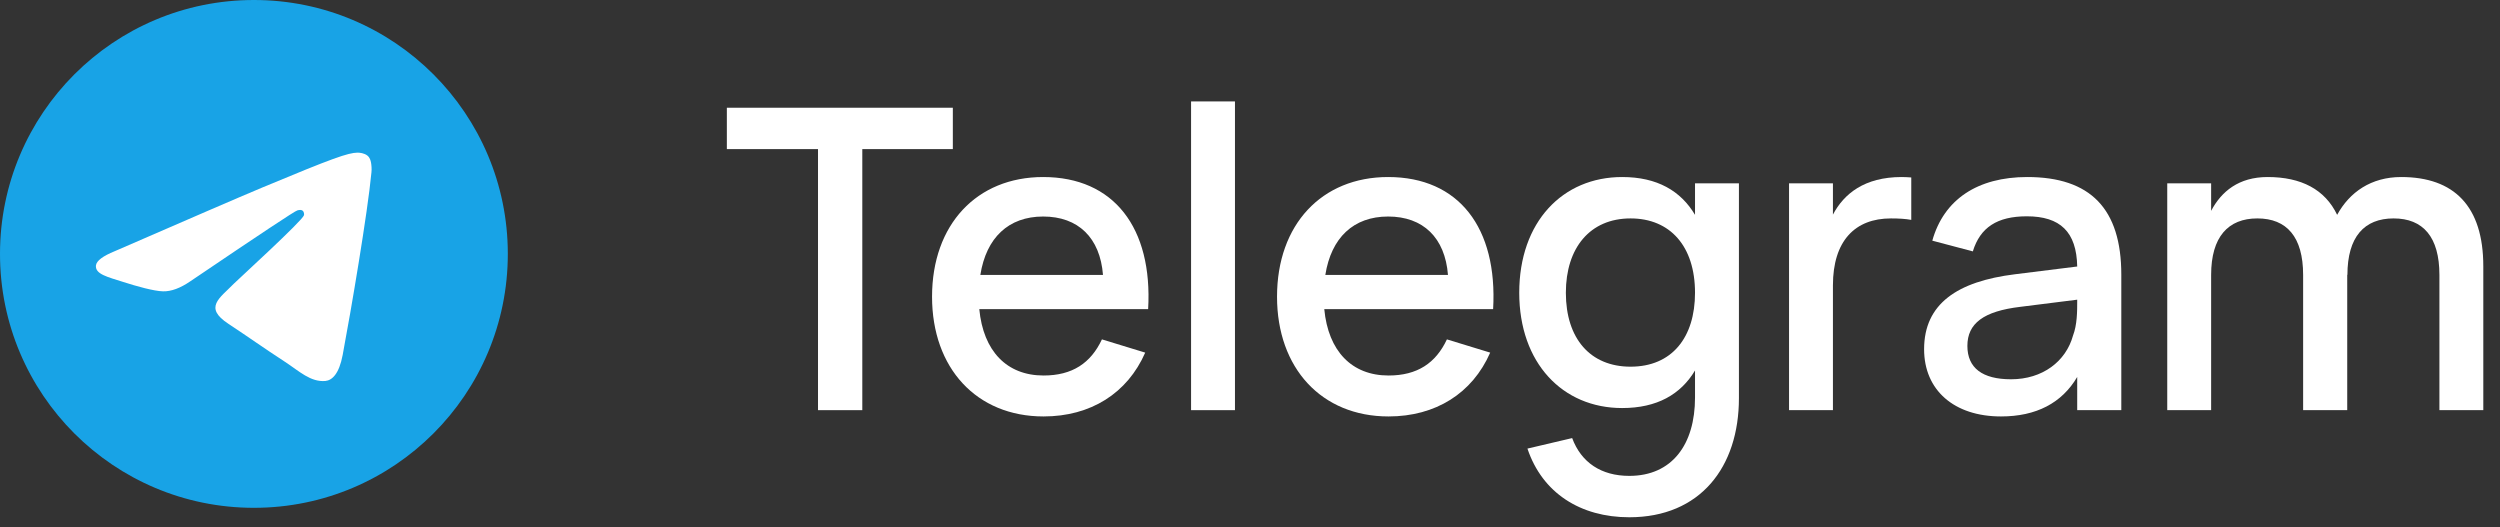
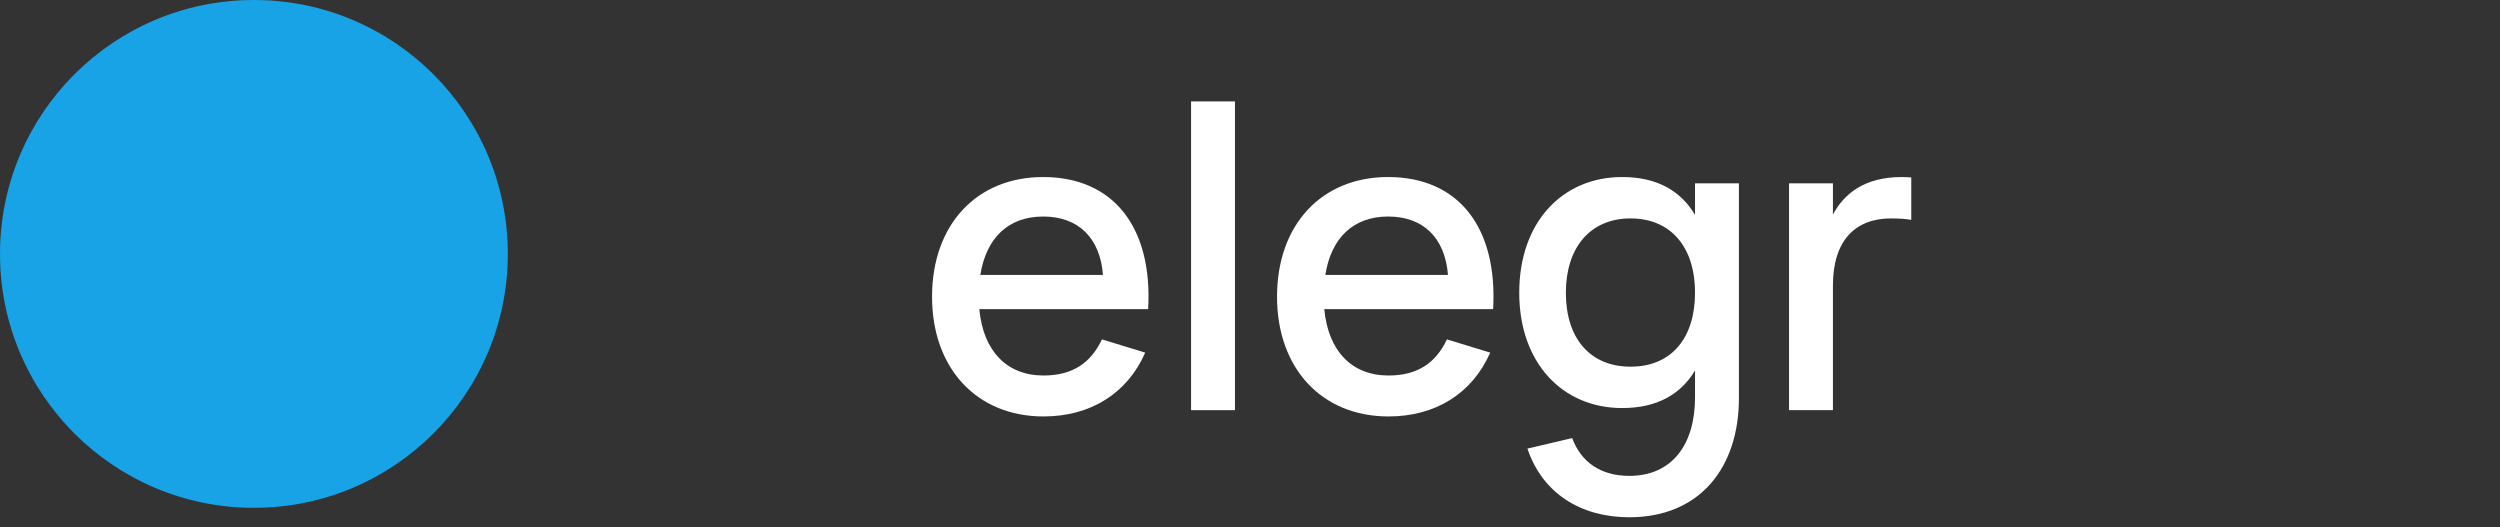
<svg xmlns="http://www.w3.org/2000/svg" width="128" height="27" viewBox="0 0 128 27" fill="none">
  <rect x="0" y="0" width="128" height="27" fill="#333333" stroke="none" />
  <path d="M13 26C20.18 26 26 20.18 26 13C26 5.82 20.18 0 13 0C5.82 0 0 5.82 0 13C0 20.18 5.82 26 13 26Z" fill="#18A3E6" />
-   <path fill-rule="evenodd" clip-rule="evenodd" d="M5.877 12.86C9.665 11.214 12.187 10.121 13.454 9.591C17.058 8.086 17.816 7.826 18.303 7.815C18.411 7.815 18.649 7.837 18.812 7.967C18.942 8.075 18.974 8.216 18.996 8.324C19.017 8.432 19.039 8.66 19.017 8.833C18.823 10.889 17.978 15.88 17.545 18.174C17.361 19.148 17.004 19.473 16.658 19.506C15.9 19.571 15.326 19.008 14.601 18.532C13.454 17.785 12.815 17.319 11.7 16.583C10.412 15.739 11.245 15.273 11.982 14.516C12.176 14.321 15.499 11.29 15.564 11.019C15.575 10.987 15.575 10.857 15.499 10.792C15.424 10.727 15.316 10.749 15.229 10.771C15.11 10.792 13.291 12.004 9.752 14.397C9.232 14.754 8.767 14.927 8.345 14.916C7.879 14.905 6.992 14.656 6.32 14.44C5.509 14.18 4.859 14.039 4.913 13.585C4.946 13.347 5.271 13.108 5.877 12.86Z" fill="white" />
-   <path d="M44.15 21H41.882V7.634H37.215V5.516H48.785V7.634H44.15V21Z" fill="white" />
  <path fill-rule="evenodd" clip-rule="evenodd" d="M53.43 19.226C54.903 19.226 55.85 18.591 56.419 17.376L58.635 18.054C57.721 20.14 55.839 21.322 53.43 21.322C50 21.322 47.721 18.849 47.721 15.193C47.721 11.494 50.011 9.064 53.409 9.064C57.032 9.064 59.022 11.666 58.785 15.828H50.14C50.344 17.978 51.548 19.226 53.43 19.226ZM50.194 14.075H56.473C56.323 12.172 55.205 11.086 53.409 11.086C51.635 11.086 50.495 12.172 50.194 14.075Z" fill="white" />
  <path d="M63.23 21H60.983V5.193H63.23V21Z" fill="white" />
-   <path fill-rule="evenodd" clip-rule="evenodd" d="M71.093 19.226C72.566 19.226 73.513 18.591 74.082 17.376L76.298 18.054C75.384 20.14 73.502 21.322 71.093 21.322C67.663 21.322 65.384 18.849 65.384 15.193C65.384 11.494 67.674 9.064 71.072 9.064C74.695 9.064 76.685 11.666 76.448 15.828H67.803C68.007 17.978 69.212 19.226 71.093 19.226ZM67.857 14.075H74.136C73.986 12.172 72.867 11.086 71.072 11.086C69.297 11.086 68.158 12.172 67.857 14.075Z" fill="white" />
+   <path fill-rule="evenodd" clip-rule="evenodd" d="M71.093 19.226C72.566 19.226 73.513 18.591 74.082 17.376L76.298 18.054C75.384 20.14 73.502 21.322 71.093 21.322C67.663 21.322 65.384 18.849 65.384 15.193C65.384 11.494 67.674 9.064 71.072 9.064C74.695 9.064 76.685 11.666 76.448 15.828H67.803C68.007 17.978 69.212 19.226 71.093 19.226ZM67.857 14.075H74.136C73.986 12.172 72.867 11.086 71.072 11.086C69.297 11.086 68.158 12.172 67.857 14.075" fill="white" />
  <path fill-rule="evenodd" clip-rule="evenodd" d="M83.054 9.064C84.85 9.064 86.054 9.774 86.785 11V9.387H89.033V20.387C89.033 23.914 87.054 26.484 83.42 26.484C80.925 26.484 78.968 25.247 78.205 22.968L80.495 22.43C80.957 23.677 81.979 24.365 83.42 24.365C85.613 24.365 86.785 22.753 86.785 20.355V18.968C86.054 20.193 84.839 20.892 83.054 20.892C80 20.892 77.785 18.581 77.785 14.989C77.785 11.355 80.011 9.064 83.054 9.064ZM83.484 18.774C85.603 18.774 86.785 17.279 86.785 14.989C86.785 12.613 85.516 11.183 83.484 11.183C81.409 11.183 80.172 12.688 80.172 14.989C80.172 17.344 81.43 18.774 83.484 18.774Z" fill="white" />
  <path d="M97.857 9.086V11.258C97.566 11.204 97.222 11.183 96.814 11.183C94.986 11.183 93.846 12.322 93.846 14.613V21H91.599V9.387H93.846V10.989C94.405 9.925 95.459 9.064 97.362 9.064C97.523 9.064 97.695 9.075 97.857 9.086Z" fill="white" />
-   <path fill-rule="evenodd" clip-rule="evenodd" d="M103.794 9.064C107.031 9.064 108.611 10.688 108.611 14.064V21H106.353V19.301C105.568 20.634 104.256 21.322 102.45 21.322C100.052 21.322 98.514 19.978 98.514 17.881C98.514 15.548 100.224 14.408 103.16 14.043L106.353 13.645C106.321 11.871 105.482 11.075 103.773 11.075C102.256 11.075 101.385 11.645 101.009 12.871L98.934 12.322C99.525 10.215 101.246 9.064 103.794 9.064ZM106.353 15.344L103.439 15.71C101.558 15.935 100.73 16.559 100.73 17.709C100.73 18.838 101.493 19.419 102.966 19.419C104.579 19.419 105.773 18.505 106.138 17.183C106.353 16.623 106.353 15.935 106.353 15.419V15.344Z" fill="white" />
-   <path d="M117.92 21V14.075C117.92 12.129 117.081 11.183 115.576 11.183C114.081 11.183 113.21 12.129 113.21 14.075V21H110.963V9.387H113.21V10.796C113.737 9.796 114.629 9.064 116.102 9.064C117.823 9.064 119.038 9.699 119.662 11C120.296 9.839 121.403 9.064 122.941 9.064C125.651 9.064 127.145 10.559 127.145 13.634V21H124.898V14.075C124.898 12.129 124.059 11.183 122.554 11.183C121.049 11.183 120.188 12.129 120.188 14.075L120.178 14.064V21H117.92Z" fill="white" />
</svg>